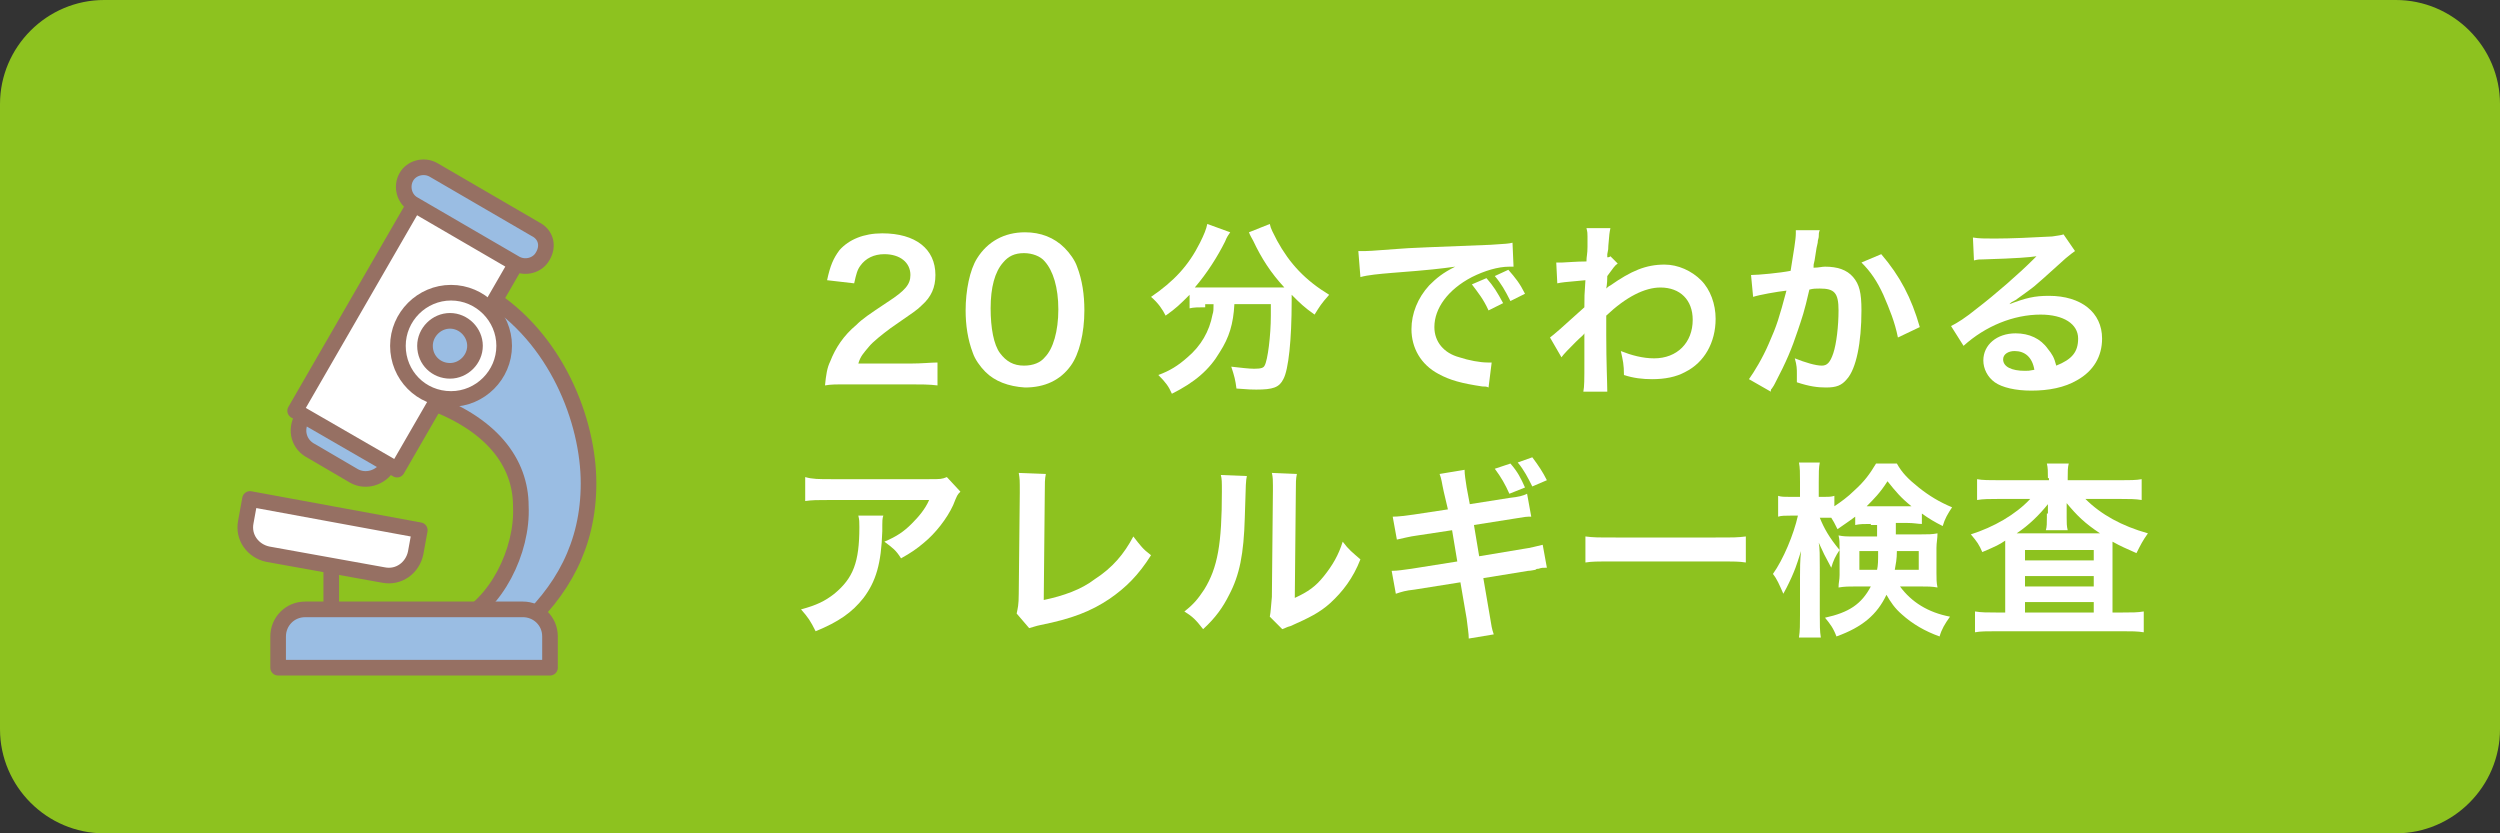
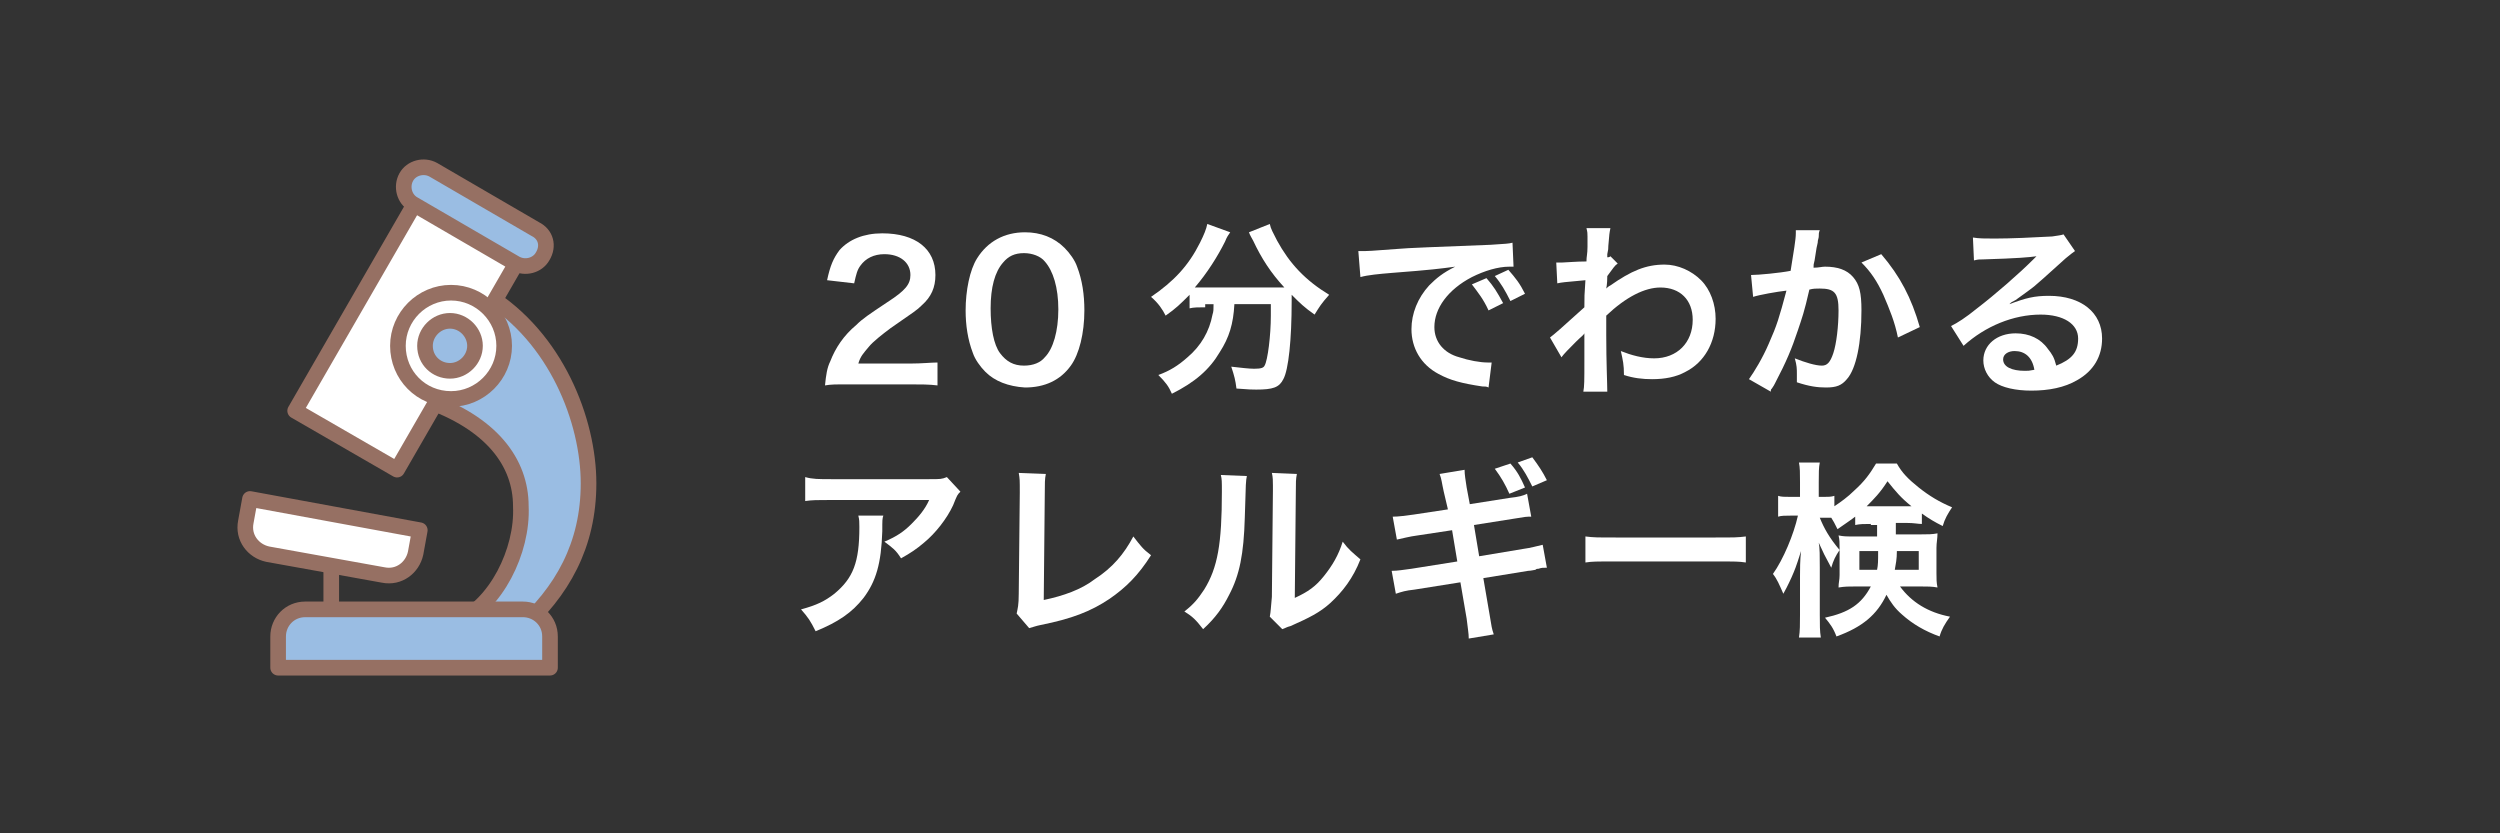
<svg xmlns="http://www.w3.org/2000/svg" version="1.1" id="レイヤー_1" x="0px" y="0px" width="240px" height="80px" viewBox="0 0 240 80" style="enable-background:new 0 0 240 80;" xml:space="preserve">
  <rect x="0" y="0" width="240" height="80" fill="#333333" stroke="none" />
  <style type="text/css">
	.st0{fill:#8DC21F;}
	.st1{fill:#FFFFFF;}
	.st2{fill:none;}
	.st3{fill:#9ABDE3;stroke:#967063;stroke-width:1.5;stroke-linecap:round;stroke-linejoin:round;stroke-miterlimit:10;}
	.st4{fill:#FFFFFF;stroke:#967063;stroke-width:1.5;stroke-linecap:round;stroke-linejoin:round;stroke-miterlimit:10;}
</style>
  <g>
-     <path class="st0" d="M240,70c0,5.5-4.5,10-10,10H10C4.5,80,0,75.5,0,70V10C0,4.5,4.5,0,10,0h220c5.5,0,10,4.5,10,10V70z" />
-   </g>
+     </g>
  <g>
    <path class="st1" d="M81.5,36.9c-1.4,0-1.7,0-2.3,0.1c0.1-1,0.2-1.7,0.5-2.3c0.5-1.3,1.3-2.5,2.5-3.5c0.6-0.6,1.2-1,3-2.2   c1.7-1.1,2.2-1.7,2.2-2.6c0-1.2-1-2-2.5-2c-1,0-1.8,0.4-2.3,1.1c-0.3,0.4-0.4,0.8-0.6,1.7l-2.6-0.3c0.3-1.4,0.6-2.1,1.2-2.9   c0.9-1,2.3-1.6,4.1-1.6c3.2,0,5.1,1.5,5.1,4c0,1.2-0.4,2.1-1.3,2.9c-0.5,0.5-0.7,0.6-3,2.2c-0.8,0.6-1.7,1.3-2.1,1.8   c-0.5,0.6-0.8,0.9-1,1.6h5c1.1,0,2-0.1,2.6-0.1V37c-0.8-0.1-1.6-0.1-2.7-0.1H81.5z" />
    <path class="st1" d="M94.6,35.7c-0.5-0.5-1-1.2-1.2-1.8c-0.5-1.3-0.7-2.7-0.7-4.1c0-1.9,0.4-3.9,1.1-5c1-1.6,2.6-2.5,4.6-2.5   c1.5,0,2.8,0.5,3.8,1.5c0.5,0.5,1,1.2,1.2,1.8c0.5,1.3,0.7,2.7,0.7,4.2c0,2.2-0.5,4.2-1.3,5.3c-1,1.4-2.5,2.1-4.4,2.1   C96.8,37.1,95.5,36.6,94.6,35.7z M100.3,34.3c0.8-0.8,1.3-2.5,1.3-4.6c0-2.1-0.5-3.7-1.3-4.6c-0.4-0.5-1.2-0.8-2-0.8   c-0.9,0-1.5,0.3-2,0.9c-0.8,0.9-1.2,2.4-1.2,4.4c0,1.9,0.3,3.5,0.9,4.3c0.6,0.8,1.3,1.2,2.3,1.2C99.2,35.1,99.9,34.8,100.3,34.3z" />
    <path class="st1" d="M115.7,29.5c-0.6,0-1.1,0-1.5,0.1v-1.3c-0.9,0.9-1.3,1.3-2.3,2c-0.3-0.6-0.7-1.2-1.4-1.8   c2.2-1.5,3.6-3,4.7-5.2c0.4-0.8,0.6-1.3,0.7-1.8l2.2,0.8c-0.2,0.3-0.3,0.4-0.5,0.9c-0.7,1.4-1.7,3-2.9,4.4c0.5,0,0.6,0,0.9,0h6.6   c0.4,0,0.7,0,1.1,0c-1.3-1.4-2.2-2.8-3-4.5c-0.1-0.2-0.3-0.5-0.4-0.8l2-0.8c0.1,0.5,0.3,0.8,0.7,1.6c1.2,2.2,2.7,3.8,5,5.2   c-0.8,0.9-0.9,1.1-1.4,1.9c-1-0.7-1.4-1.1-2.2-1.9c0,0.3,0,0.3,0,0.6c0,3.7-0.3,6.6-0.8,7.5c-0.4,0.8-1,1-2.6,1   c-0.4,0-0.6,0-1.9-0.1c-0.1-0.8-0.2-1.2-0.5-2.1c0.9,0.1,1.7,0.2,2.2,0.2c0.7,0,0.9-0.1,1-0.3c0.3-0.5,0.6-2.9,0.6-4.8v-0.4   c0-0.1,0-0.2,0-0.3s0-0.2,0-0.4h-3.5c-0.1,1.9-0.5,3.2-1.4,4.6c-1,1.7-2.4,2.9-4.6,4c-0.3-0.7-0.6-1.1-1.3-1.8   c1.1-0.4,1.9-0.9,2.8-1.7c1.3-1.1,2.1-2.5,2.4-4.1c0.1-0.3,0.1-0.5,0.1-1H115.7z" />
    <path class="st1" d="M130.4,24.1c0.4,0,0.6,0,0.7,0c0.3,0,0.3,0,3-0.2c1-0.1,4-0.2,9-0.4c1.5-0.1,1.7-0.1,2.1-0.2l0.1,2.3   c-0.2,0-0.2,0-0.4,0c-1.1,0-2.4,0.4-3.6,1c-2.3,1.2-3.6,3-3.6,4.8c0,1.4,0.9,2.5,2.4,2.9c0.9,0.3,2,0.5,2.7,0.5c0,0,0.2,0,0.4,0   l-0.3,2.4c-0.2-0.1-0.3-0.1-0.6-0.1c-2-0.3-3.1-0.6-4.2-1.2c-1.7-0.9-2.6-2.5-2.6-4.3c0-1.5,0.6-3,1.7-4.2c0.7-0.7,1.3-1.2,2.5-1.8   c-1.5,0.2-2.2,0.3-6.1,0.6c-1.2,0.1-2.3,0.2-3,0.4L130.4,24.1z M142.7,26.7c0.7,0.8,1,1.3,1.6,2.4l-1.4,0.7c-0.5-1.1-1-1.7-1.6-2.5   L142.7,26.7z M145,28.9c-0.5-1-0.9-1.7-1.5-2.4l1.3-0.6c0.7,0.8,1.1,1.3,1.6,2.3L145,28.9z" />
    <path class="st1" d="M148.8,32.4c0.4-0.3,1.1-0.9,3.3-2.9c0-1.1,0-1.1,0.1-2.6c-2.2,0.2-2.2,0.2-2.7,0.3l-0.1-2c0.3,0,0.4,0,0.6,0   c0.3,0,1.3-0.1,2.3-0.1c0-0.5,0.1-0.7,0.1-1.4c0-0.3,0-0.6,0-0.8c0-0.1,0-0.2,0-0.2c0-0.3,0-0.4-0.1-0.8l2.3,0   c-0.1,0.5-0.1,0.5-0.2,1.7c0,0.3,0,0.3-0.1,0.8c0,0.1,0,0.1,0,0.3c0.1,0,0.2,0,0.3-0.1l0.7,0.7c-0.3,0.2-0.4,0.4-1,1.2   c0,0.8-0.1,1.2-0.1,1.2l0,0c0.1-0.1,0.2-0.2,0.4-0.3c2-1.4,3.4-2,5.2-2c1.3,0,2.6,0.6,3.5,1.5c0.9,0.9,1.4,2.3,1.4,3.7   c0,2.3-1.1,4.2-2.9,5.1c-0.9,0.5-2,0.7-3.2,0.7c-0.9,0-1.8-0.1-2.7-0.4c0-1-0.1-1.4-0.3-2.3c1,0.4,2.1,0.7,3.2,0.7   c2.2,0,3.7-1.5,3.7-3.7c0-1.9-1.2-3.1-3.1-3.1c-1.5,0-3.3,0.9-5.2,2.7l0,1.9c0,2.6,0.1,4.6,0.1,5.4h-2.3c0.1-0.5,0.1-1.1,0.1-2.9   v-1.6c0-0.5,0-0.7,0-1.1h0c-0.1,0.2-0.3,0.3-0.8,0.8c-0.6,0.6-1.2,1.2-1.4,1.5L148.8,32.4z" />
    <path class="st1" d="M174.7,22.1c-0.1,0.2-0.1,0.4-0.1,0.6c0,0.2-0.1,0.3-0.1,0.6c-0.1,0.4-0.1,0.4-0.3,1.7   c-0.1,0.4-0.1,0.4-0.1,0.7c0.5,0,0.8-0.1,1.1-0.1c1.2,0,2.1,0.3,2.7,1c0.6,0.7,0.8,1.5,0.8,3.2c0,3.1-0.5,5.6-1.4,6.6   c-0.5,0.6-1,0.8-2,0.8c-0.8,0-1.6-0.1-2.8-0.5c0-0.4,0-0.6,0-0.8c0-0.5,0-0.8-0.2-1.5c1,0.4,2,0.7,2.6,0.7c0.5,0,0.8-0.3,1.1-1.2   c0.3-0.9,0.5-2.6,0.5-4.1c0-1.7-0.4-2.1-1.8-2.1c-0.4,0-0.6,0-1,0.1c-0.5,2.2-0.7,2.7-1.1,3.9c-0.6,1.8-1.1,3-2.2,5.1   c-0.1,0.2-0.1,0.2-0.3,0.5c-0.1,0.1-0.1,0.1-0.1,0.3l-2.1-1.2c0.5-0.7,1.3-2,1.9-3.4c0.8-1.8,1-2.5,1.7-5.1   c-0.9,0.1-2.6,0.4-3.2,0.6l-0.2-2.1c0.7,0,2.8-0.2,3.8-0.4c0.3-1.9,0.5-3,0.5-3.6c0-0.1,0-0.2,0-0.3L174.7,22.1z M180.6,24.4   c1.8,2.1,2.9,4.2,3.7,7l-2.1,1c-0.3-1.5-0.8-2.7-1.4-4.1c-0.6-1.3-1.2-2.2-2.1-3.1L180.6,24.4z" />
    <path class="st1" d="M192.9,29.2c1.6-0.6,2.4-0.8,3.8-0.8c3.1,0,5.1,1.6,5.1,4.1c0,1.7-0.8,3.1-2.4,4c-1.2,0.7-2.7,1-4.4,1   c-1.5,0-2.8-0.3-3.5-0.8c-0.7-0.5-1.1-1.3-1.1-2.1c0-1.5,1.3-2.6,3.1-2.6c1.3,0,2.4,0.5,3.1,1.5c0.4,0.5,0.6,0.8,0.8,1.6   c1.5-0.6,2.1-1.3,2.1-2.6c0-1.4-1.4-2.3-3.6-2.3c-2.6,0-5.3,1.1-7.4,3l-1.2-1.9c0.6-0.3,1.4-0.8,2.5-1.7c1.7-1.3,4-3.3,5.4-4.7   c0,0,0.2-0.2,0.3-0.3l0,0c-0.7,0.1-1.8,0.2-5.1,0.3c-0.4,0-0.5,0-0.9,0.1l-0.1-2.2c0.6,0.1,1.1,0.1,2.1,0.1c1.5,0,3.7-0.1,5.5-0.2   c0.6-0.1,0.8-0.1,1.1-0.2l1.1,1.6c-0.3,0.2-0.4,0.3-0.9,0.7c-0.9,0.8-2.2,2-2.8,2.5c-0.3,0.3-1.6,1.2-2,1.5   C193.1,29,193.1,29,192.9,29.2L192.9,29.2z M193.4,33.7c-0.6,0-1.1,0.3-1.1,0.8c0,0.7,0.8,1.1,2.1,1.1c0.3,0,0.4,0,0.9-0.1   C195.1,34.3,194.4,33.7,193.4,33.7z" />
    <path class="st1" d="M84.8,49.5c-0.1,0.3-0.1,0.4-0.1,1.5c-0.1,3.1-0.6,4.8-1.8,6.4c-1.1,1.4-2.4,2.3-4.6,3.2   c-0.5-1-0.7-1.3-1.4-2.1c1.5-0.4,2.3-0.8,3.2-1.5c1.8-1.5,2.4-3,2.4-6.4c0-0.5,0-0.7-0.1-1.1H84.8z M92.2,47.2   c-0.3,0.3-0.3,0.3-0.7,1.3c-0.6,1.3-1.7,2.7-2.8,3.6c-0.7,0.6-1.3,1-2.2,1.5c-0.5-0.8-0.8-1-1.6-1.6c1.2-0.5,1.9-1,2.6-1.7   c0.7-0.7,1.3-1.4,1.7-2.3h-9.5c-1.3,0-1.7,0-2.4,0.1v-2.3C78,46,78.6,46,79.8,46h9.4c1.1,0,1.2,0,1.7-0.2L92.2,47.2z" />
    <path class="st1" d="M100.4,45.5c-0.1,0.5-0.1,0.9-0.1,1.8l-0.1,10.3c1.9-0.4,3.6-1,4.9-2c1.7-1.1,2.8-2.4,3.7-4.1   c0.7,0.9,0.9,1.2,1.7,1.8c-1.2,1.9-2.4,3.1-4,4.2c-1.8,1.2-3.6,1.9-6.6,2.5c-0.5,0.1-0.7,0.2-1.1,0.3l-1.2-1.4   c0.1-0.5,0.2-0.8,0.2-1.9l0.1-9.7c0-1.3,0-1.3-0.1-1.9L100.4,45.5z" />
    <path class="st1" d="M119.7,45.7c-0.1,0.5-0.1,0.5-0.2,4c-0.1,3.5-0.5,5.5-1.5,7.4c-0.6,1.2-1.3,2.2-2.5,3.3   c-0.7-0.9-1-1.2-1.8-1.7c0.9-0.7,1.3-1.2,1.9-2.1c1.3-2.1,1.7-4.4,1.7-9.4c0-1,0-1.2-0.1-1.6L119.7,45.7z M124.5,45.5   c-0.1,0.5-0.1,0.8-0.1,1.7l-0.1,10.2c1.3-0.6,2-1.1,2.8-2.1c0.8-1,1.4-2,1.8-3.3c0.6,0.8,0.9,1,1.7,1.7c-0.7,1.8-1.7,3.1-2.9,4.2   c-1,0.9-2,1.4-3.8,2.2c-0.4,0.1-0.5,0.2-0.8,0.3l-1.2-1.2c0.1-0.5,0.1-0.9,0.2-1.9l0.1-10.2v-0.5c0-0.4,0-0.8-0.1-1.2L124.5,45.5z" />
    <path class="st1" d="M138.6,47.2c-0.2-0.9-0.2-1.2-0.4-1.7l2.4-0.4c0,0.5,0.1,1,0.2,1.7l0.3,1.6l3.8-0.6c0.9-0.1,1.3-0.2,1.7-0.4   l0.4,2.2c-0.5,0-0.5,0-1.7,0.2l-3.8,0.6l0.5,3l4.2-0.7c0.8-0.1,1.4-0.3,1.9-0.4l0.4,2.2c-0.4,0-0.5,0-0.8,0.1c-0.1,0-0.2,0-0.3,0.1   c-0.1,0-0.4,0.1-0.7,0.1l-4.3,0.7l0.6,3.5c0.2,1.2,0.2,1.3,0.4,1.9l-2.4,0.4c0-0.5-0.1-1-0.2-1.9l-0.6-3.5l-4.4,0.7   c-0.9,0.1-1.2,0.2-1.8,0.4l-0.4-2.2c0.6,0,1.1-0.1,1.9-0.2l4.4-0.7l-0.5-3l-3.3,0.5c-0.8,0.1-1.5,0.3-2,0.4l-0.4-2.2   c0.6,0,1.2-0.1,2-0.2l3.3-0.5L138.6,47.2z M145,44.5c0.7,0.8,1,1.4,1.4,2.3l-1.5,0.6c-0.4-0.9-0.8-1.6-1.4-2.4L145,44.5z    M147.1,46.7c-0.4-0.8-0.8-1.6-1.4-2.3l1.4-0.5c0.6,0.8,1,1.4,1.4,2.2L147.1,46.7z" />
    <path class="st1" d="M152.2,51.5c0.8,0.1,1.1,0.1,2.9,0.1h9.6c1.8,0,2.1,0,2.9-0.1V54c-0.7-0.1-0.9-0.1-2.9-0.1h-9.6   c-2,0-2.2,0-2.9,0.1V51.5z" />
    <path class="st1" d="M179.6,50.3c-0.7,0-1,0-1.5,0.1v-0.8c-0.8,0.6-1,0.7-1.7,1.2c-0.3-0.6-0.4-0.8-0.6-1.1c-0.3,0-0.4,0-0.6,0   h-0.5c0.4,1,0.9,1.9,1.9,3.1c-0.4,0.6-0.6,1-0.8,1.7c-0.7-1.3-0.7-1.3-1.2-2.4c0.1,0.5,0.1,1.3,0.1,2.4V59c0,1,0,1.6,0.1,2.2h-2.1   c0.1-0.6,0.1-1.3,0.1-2.2v-3.7c0-0.6,0-1.5,0.1-2.4c-0.5,1.6-0.6,1.8-0.9,2.5c-0.1,0.2-0.3,0.7-0.8,1.6c-0.4-0.9-0.6-1.4-1-1.9   c1-1.4,2-3.8,2.4-5.6h-0.7c-0.5,0-0.9,0-1.2,0.1v-2c0.3,0.1,0.6,0.1,1.2,0.1h0.9v-1.4c0-0.9,0-1.4-0.1-1.9h2   c-0.1,0.5-0.1,1-0.1,1.9v1.4h0.5c0.4,0,0.7,0,1-0.1v1c0.6-0.4,1.3-0.9,1.9-1.5c1-0.9,1.5-1.6,2.1-2.6h2c0.5,0.9,1.1,1.5,2.1,2.3   s2,1.4,3.2,1.9c-0.4,0.6-0.7,1.1-0.9,1.8c-0.8-0.4-1.3-0.7-2-1.2v1c-0.4,0-0.7-0.1-1.5-0.1h-1v1.1h2.4c0.7,0,1.1,0,1.6-0.1   c0,0.5-0.1,0.9-0.1,1.4V55c0,0.6,0,0.9,0.1,1.4c-0.5-0.1-1-0.1-1.7-0.1h-1.9c1.1,1.5,2.7,2.5,4.8,2.9c-0.5,0.7-0.8,1.2-1,1.9   c-1.4-0.5-2.6-1.2-3.6-2.1c-0.7-0.6-1.1-1.2-1.5-1.9c-0.9,1.9-2.3,3.1-4.8,4c-0.3-0.8-0.6-1.2-1.1-1.8c2.3-0.5,3.5-1.3,4.4-3h-1.4   c-0.7,0-1.1,0-1.7,0.1c0-0.5,0.1-0.7,0.1-1.2v-2.6c0-0.5,0-0.8-0.1-1.2c0.5,0.1,0.7,0.1,1.5,0.1h2.2v-1.1H179.6z M178.5,52.9v1.8   h1.7c0.1-0.5,0.1-0.8,0.1-1.8H178.5z M183.1,48.6c0.1,0,0.1,0,0.4,0c-1-0.8-1.5-1.4-2.3-2.4c-0.7,1.1-1.3,1.7-2,2.4   c0.1,0,0.1,0,0.4,0H183.1z M182.1,52.9c0,0.8-0.1,1.2-0.2,1.8h2.3v-1.8H182.1z" />
-     <path class="st1" d="M196.6,45.9c0-0.6,0-1-0.1-1.4h2.1c-0.1,0.4-0.1,0.7-0.1,1.4v0.2h5.1c0.8,0,1.5,0,2-0.1V48   c-0.6-0.1-1.2-0.1-2-0.1h-3.4c1.5,1.5,3.5,2.6,6,3.3c-0.5,0.7-0.7,1.1-1.1,1.9c-1.1-0.5-1.4-0.6-2.3-1.1c0,0.6,0,0.6,0,1.1v5.7h1   c0.9,0,1.4,0,2-0.1v2c-0.6-0.1-1.2-0.1-2.1-0.1h-12c-0.9,0-1.6,0-2.1,0.1v-2c0.6,0.1,1.2,0.1,2,0.1h0.9v-5.9c0-0.5,0-0.6,0-1   c-0.6,0.4-0.8,0.5-2.2,1.1c-0.3-0.7-0.5-1-1.1-1.7c2.2-0.7,4.3-1.9,5.7-3.4h-3.1c-0.8,0-1.4,0-2,0.1V46c0.5,0.1,1.2,0.1,2.2,0.1   h4.7V45.9z M196.6,49.3c0,0,0-0.3,0-0.9c-0.8,1-1.8,2-3,2.8c0.3,0,0.4,0,0.8,0h6.5c0.4,0,0.5,0,0.7,0c-1.5-1-2.2-1.7-3.2-2.9   c0,0.5,0,0.8,0,1v0.4c0,0.5,0,0.8,0.1,1.2h-2.1c0.1-0.3,0.1-0.7,0.1-1.2V49.3z M194.4,53.8h6.6v-1h-6.6V53.8z M194.4,56.3h6.6v-1   h-6.6V56.3z M194.4,58.8h6.6v-1h-6.6V58.8z" />
  </g>
  <rect x="15" y="15" class="st2" width="50" height="50" />
  <g>
    <g>
      <path class="st3" d="M43.9,59.7v0.8h5.9c4.2-3.7,6.7-8.2,6.7-14.1c0-6-3.1-14-9.8-18.1l-5.9,10.1c6.4,2.2,9.2,6,9.2,10.2    C50.2,52.9,47.6,58.1,43.9,59.7z" />
    </g>
-     <path class="st3" d="M29,40.1c0.7-1.1,2.1-1.5,3.2-0.9l4.1,2.4c1.1,0.6,1.5,2.1,0.9,3.2l0,0c-0.7,1.1-2.1,1.5-3.2,0.9l-4.1-2.4   C28.7,42.7,28.3,41.3,29,40.1L29,40.1z" />
    <rect x="27.1" y="26.1" transform="matrix(0.5 -0.866 0.866 0.5 -7.818 49.854)" class="st4" width="24.4" height="11.3" />
    <path class="st3" d="M52.1,24.6c-0.5,0.9-1.7,1.2-2.6,0.7l-9.8-5.7c-0.9-0.5-1.2-1.7-0.7-2.6l0,0c0.5-0.9,1.7-1.2,2.6-0.7l9.8,5.7   C52.4,22.5,52.7,23.6,52.1,24.6L52.1,24.6z" />
    <path class="st4" d="M38.2,33.2c0-2.8,2.3-5.1,5.1-5.1c2.8,0,5.1,2.3,5.1,5.1c0,2.8-2.3,5.1-5.1,5.1C40.4,38.3,38.2,36,38.2,33.2z" />
    <path class="st3" d="M40.8,33.2c0-1.3,1.1-2.4,2.4-2.4c1.3,0,2.4,1.1,2.4,2.4c0,1.3-1.1,2.4-2.4,2.4C41.9,35.6,40.8,34.6,40.8,33.2   z" />
    <path class="st3" d="M52.8,64.1v-3c0-1.5-1.2-2.6-2.6-2.6H29.3c-1.5,0-2.6,1.2-2.6,2.6v3H52.8z" />
    <line class="st4" x1="31.8" y1="50.3" x2="31.8" y2="58" />
    <path class="st4" d="M40.3,50.9l-0.4,2.2c-0.3,1.4-1.6,2.4-3.1,2.1l-11.1-2c-1.4-0.3-2.4-1.6-2.1-3.1l0.4-2.2L40.3,50.9z" />
  </g>
</svg>